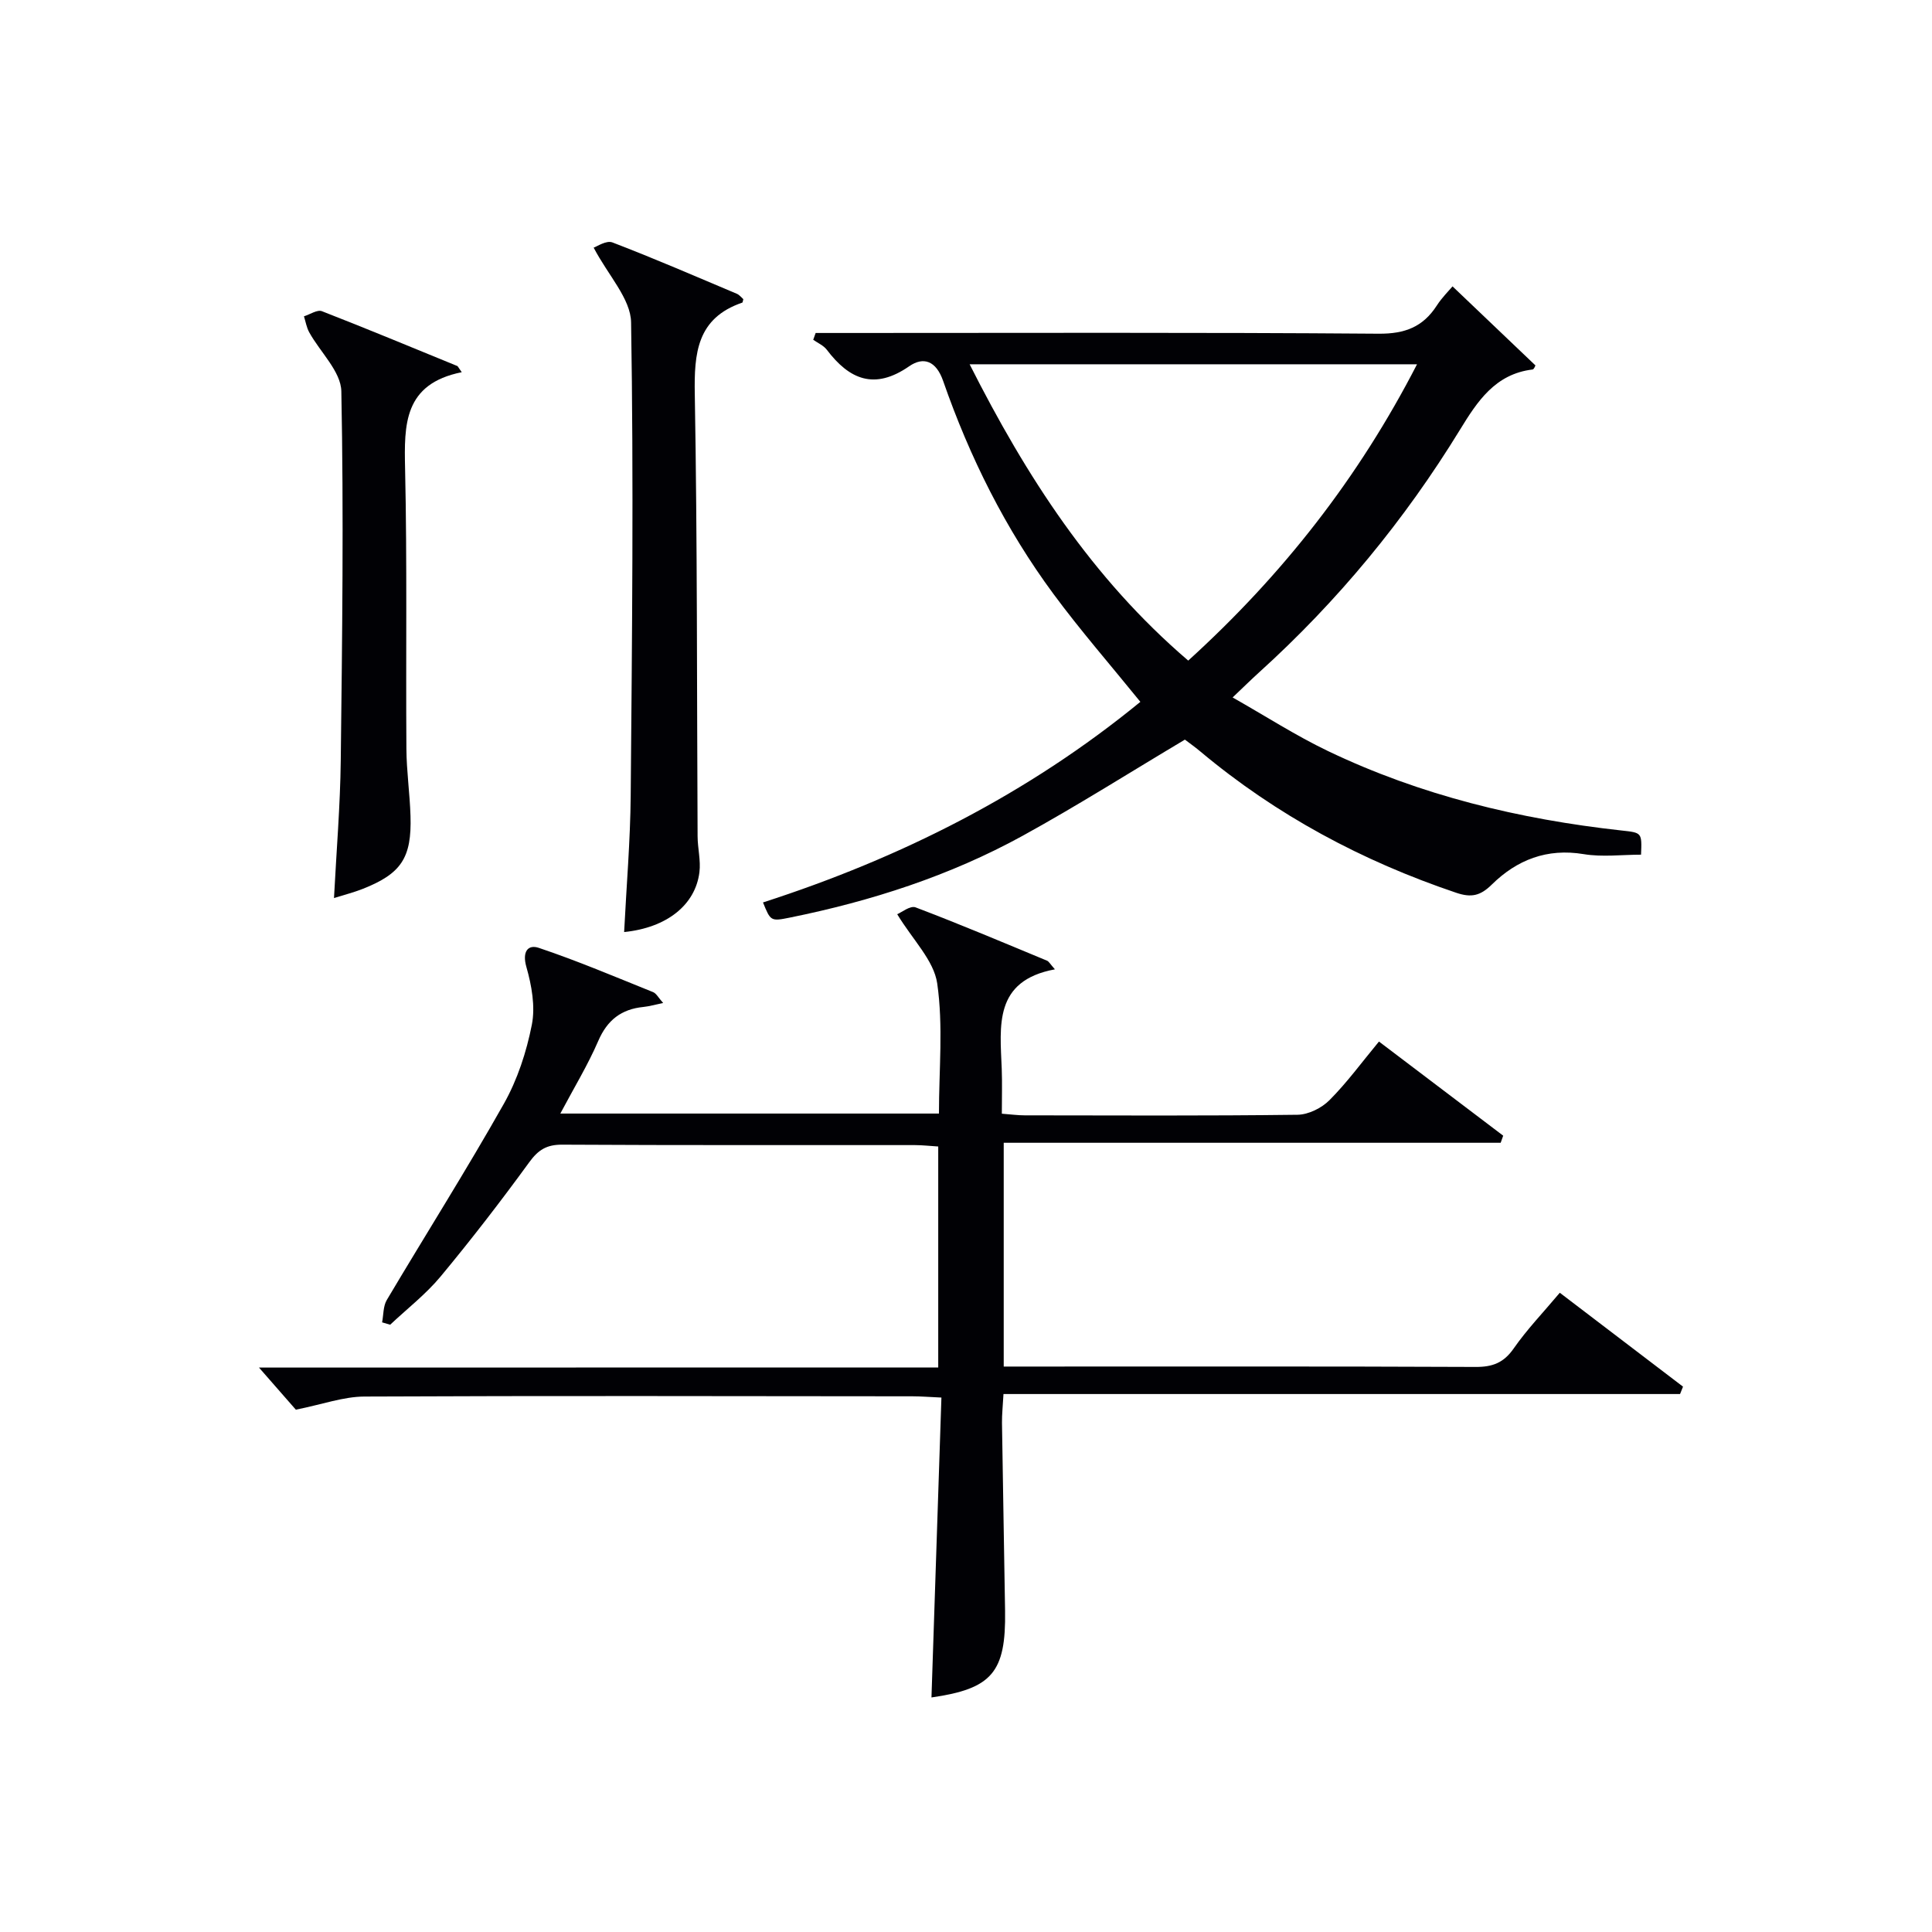
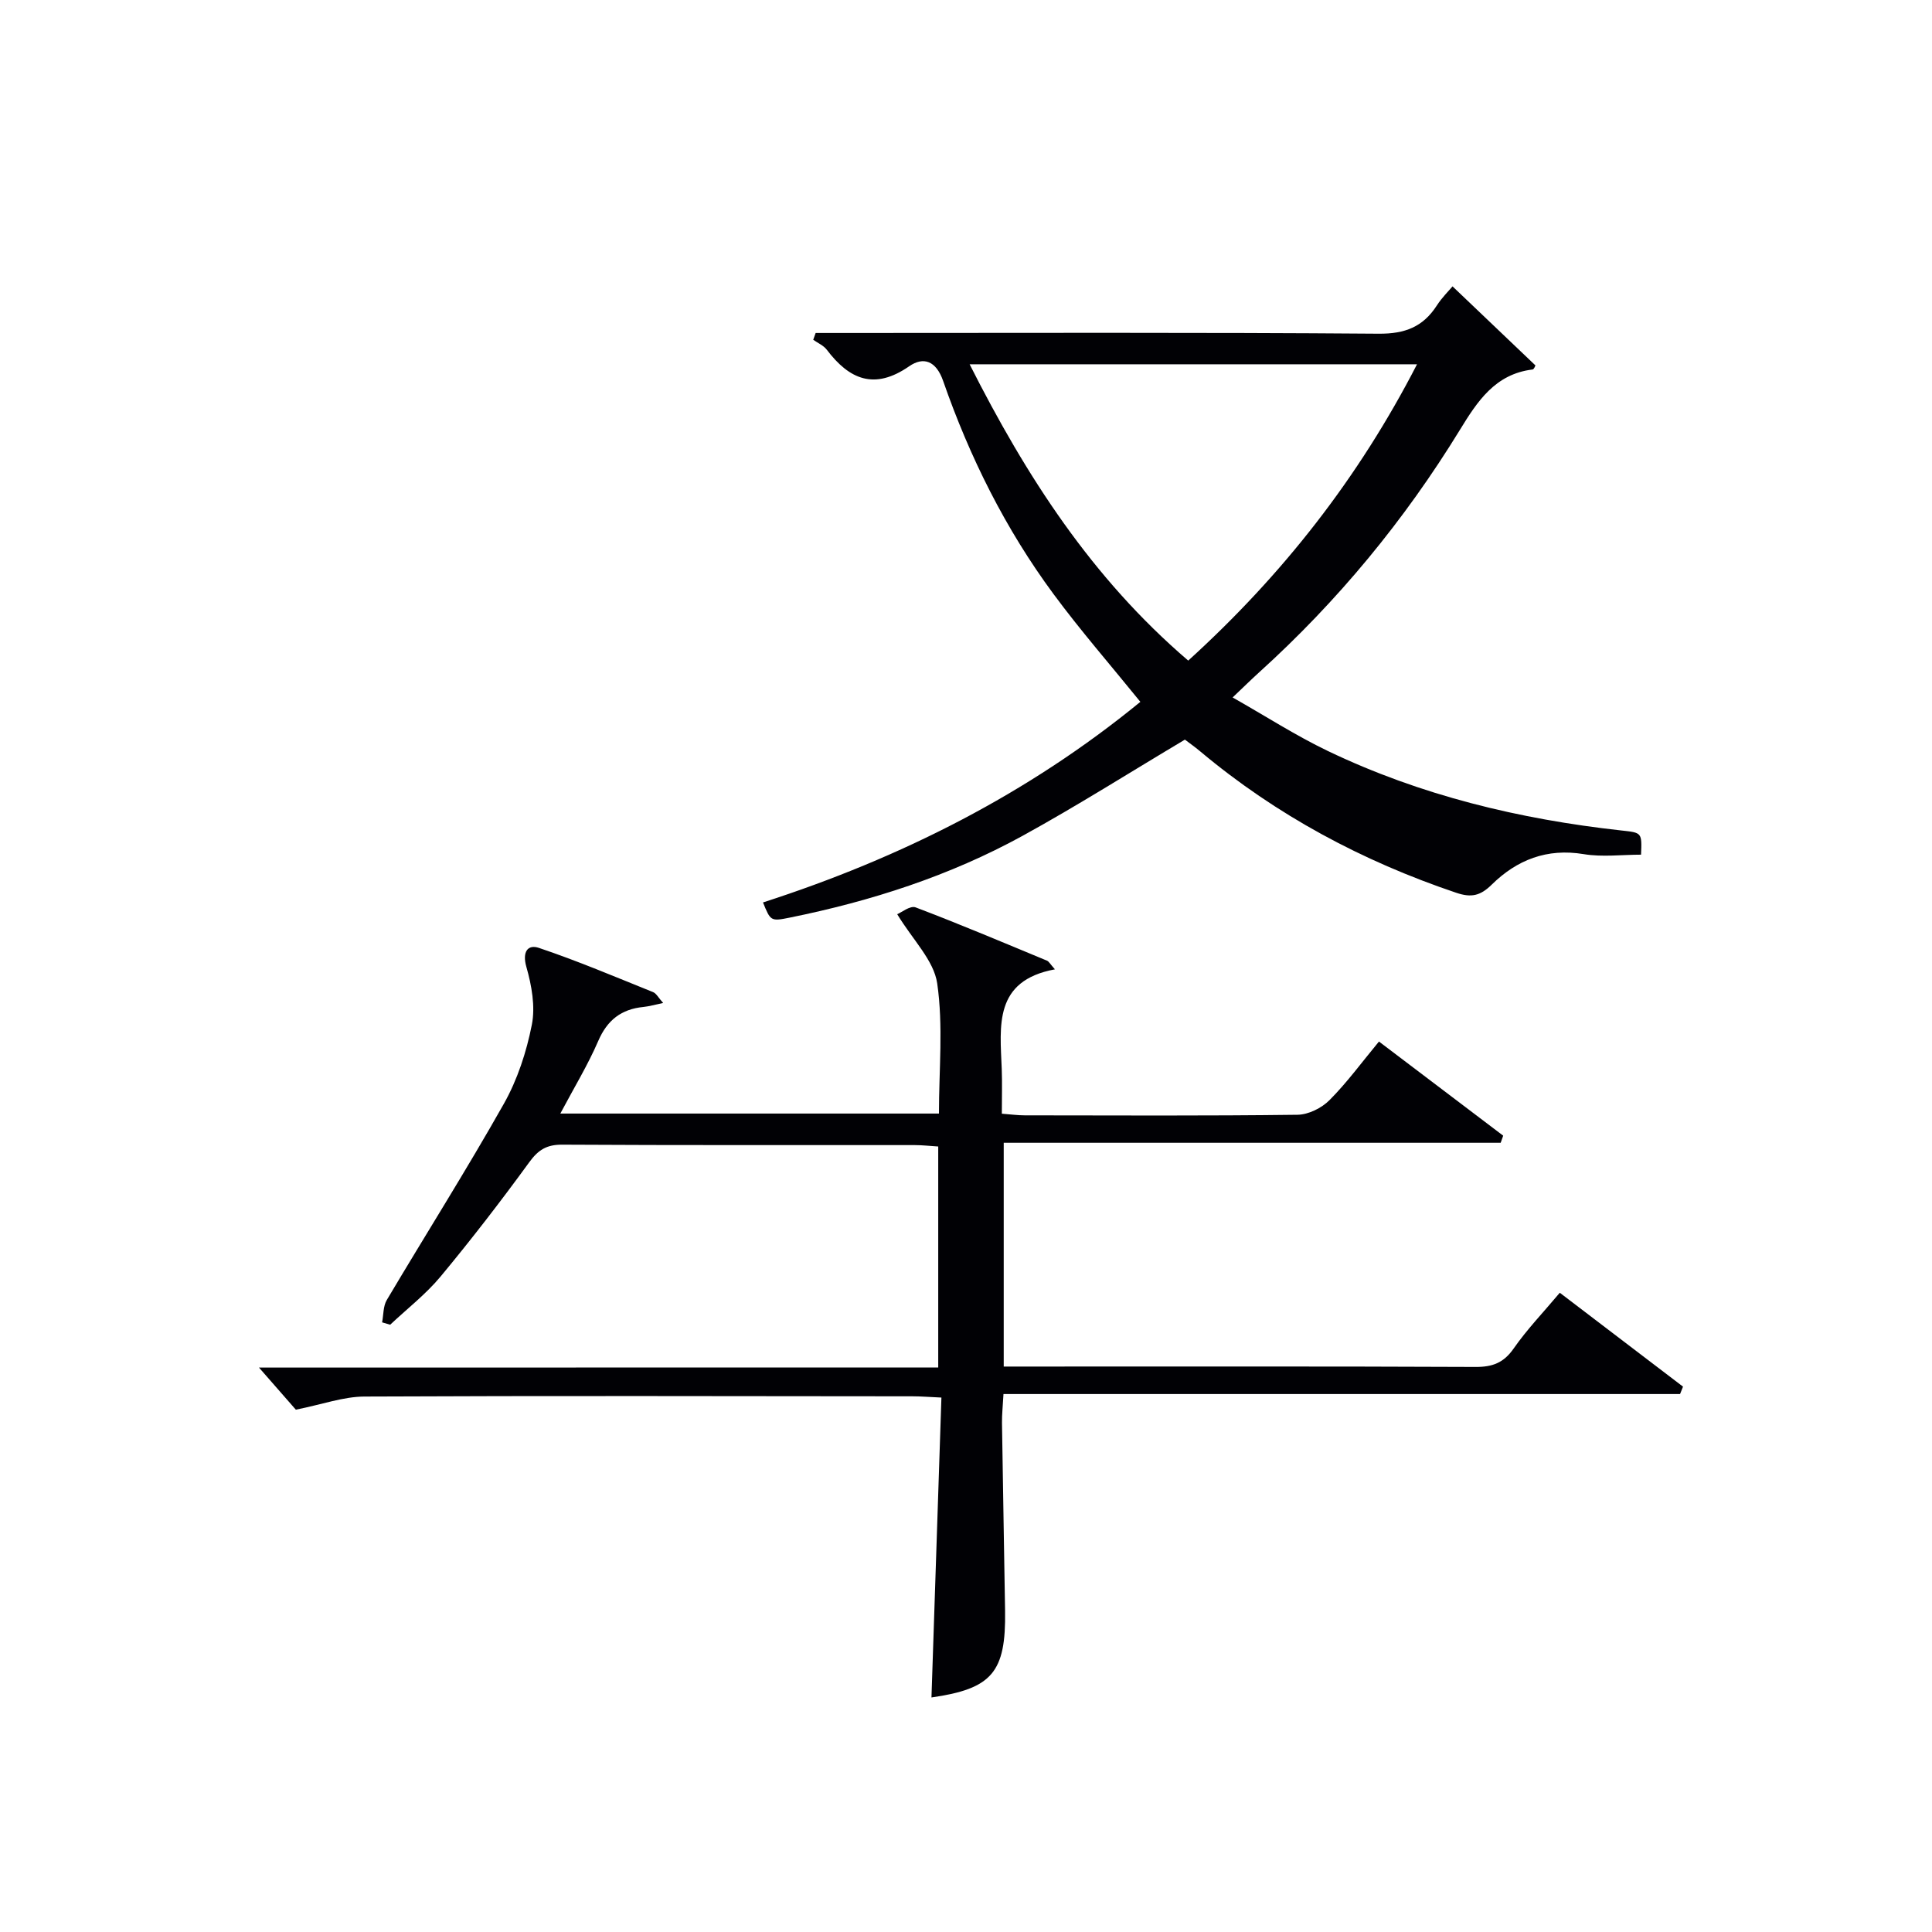
<svg xmlns="http://www.w3.org/2000/svg" enable-background="new 0 0 400 400" viewBox="0 0 400 400">
  <g fill="#010105">
    <path d="m194.25 283.12c0-15.49 0-30.4 0-45.75-1.67-.1-3.26-.29-4.85-.29-24.33-.02-48.66.05-72.99-.09-3.24-.02-4.98 1.08-6.85 3.66-5.87 8.06-11.97 15.97-18.34 23.64-3.06 3.68-6.94 6.68-10.44 9.98-.56-.16-1.11-.33-1.67-.49.3-1.56.21-3.35.97-4.63 8.05-13.56 16.49-26.9 24.24-40.63 2.81-4.98 4.68-10.72 5.79-16.35.75-3.8-.04-8.16-1.13-11.98-.9-3.14.3-4.72 2.59-3.94 8.01 2.69 15.81 6 23.65 9.16.67.27 1.09 1.15 2.08 2.25-1.73.35-2.9.7-4.09.82-4.56.45-7.48 2.7-9.35 7.04-2.16 5-5.02 9.69-7.85 15.03h78.39c0-9.08.91-18.17-.36-26.94-.69-4.78-5.07-9.02-8.28-14.33.84-.34 2.68-1.84 3.8-1.42 9.15 3.47 18.18 7.29 27.22 11.04.38.16.62.66 1.63 1.79-12.71 2.36-11.36 11.71-11.01 20.63.11 2.97.02 5.94.02 9.26 1.87.14 3.3.34 4.73.34 18.83.02 37.66.12 56.49-.12 2.25-.03 5-1.39 6.62-3.03 3.62-3.63 6.67-7.82 10.24-12.13 8.7 6.59 17.21 13.04 25.72 19.49-.17.49-.35.98-.52 1.47-34.17 0-68.35 0-102.89 0v46.33h5.21c30.83 0 61.66-.06 92.48.08 3.51.02 5.82-.85 7.89-3.82 2.74-3.94 6.11-7.44 9.55-11.54 8.61 6.56 17.06 13 25.51 19.44-.2.51-.41 1.02-.61 1.53-46.51 0-93.02 0-140.08 0-.13 2.45-.33 4.2-.31 5.96.19 12.98.44 25.95.64 38.93.2 12.76-2.73 16.13-15.24 17.93.68-20.51 1.36-41.07 2.06-62.09-2.49-.11-4.25-.26-6-.26-37.83-.03-75.65-.13-113.48.05-4.32.02-8.64 1.61-14.18 2.72-1.83-2.1-4.64-5.31-7.63-8.72 46.6-.02 93.44-.02 140.63-.02z" />
    <path d="m339.76 176.95c-3.95 0-8.01.53-11.87-.11-7.61-1.27-13.84 1.19-19.04 6.31-2.37 2.33-4.24 2.74-7.35 1.69-19.45-6.56-37.23-16.06-52.99-29.26-1.14-.96-2.36-1.81-3.19-2.45-11.36 6.77-22.28 13.69-33.59 19.91-15.09 8.29-31.36 13.53-48.21 16.94-3.96.8-3.98.72-5.55-3.14 28.52-9.2 54.88-22.48 78.13-41.53-6.18-7.63-12.39-14.75-17.98-22.32-9.95-13.46-17.36-28.34-22.85-44.11-1.46-4.2-4.08-5.09-7.03-3.05-7.17 4.97-12.37 2.78-17.07-3.43-.67-.88-1.85-1.38-2.8-2.05.17-.47.33-.94.5-1.41h5.1c37.16 0 74.31-.14 111.47.15 5.45.04 9.18-1.41 12.04-5.84 1.07-1.66 2.52-3.08 3.25-3.96 5.73 5.46 11.39 10.86 17.17 16.37-.06.09-.29.8-.6.84-7.74.93-11.43 6.6-15.05 12.51-11.47 18.71-25.3 35.48-41.58 50.21-1.59 1.44-3.12 2.95-5.47 5.18 6.82 3.86 13.06 7.89 19.71 11.08 19.22 9.21 39.66 14.13 60.77 16.46 4.26.47 4.27.39 4.08 5.01zm-93.75-40.18c19.57-17.78 35.27-37.83 47.37-61.35-31.17 0-61.59 0-92.63 0 11.73 23.21 25.29 44.25 45.26 61.35z" />
-     <path d="m153.9 61.94c-.12.43-.13.68-.21.71-9.4 3.21-10 10.45-9.84 19.05.53 30.48.42 60.97.58 91.45.01 2.48.68 5 .38 7.42-.84 6.83-6.82 11.52-15.59 12.4.47-9.45 1.28-18.85 1.36-28.27.28-32.65.62-65.31.08-97.95-.08-4.9-4.74-9.73-7.75-15.48.64-.2 2.61-1.56 3.88-1.08 8.68 3.32 17.21 7.03 25.78 10.64.54.24.95.78 1.33 1.11z" />
-     <path d="m95.6 77.06c-12.03 2.42-11.93 10.85-11.73 20.02.43 19.3.14 38.62.27 57.93.03 4.64.71 9.28.85 13.92.27 8.69-1.91 11.96-9.93 15.12-1.83.72-3.76 1.21-5.91 1.88.5-9.69 1.29-19.1 1.4-28.52.3-25.46.62-50.94.12-76.39-.08-4.11-4.39-8.12-6.65-12.22-.55-1-.74-2.2-1.09-3.31 1.25-.39 2.76-1.43 3.72-1.06 9.41 3.66 18.73 7.55 28.08 11.37.29.43.58.84.87 1.26z" />
  </g>
</svg>